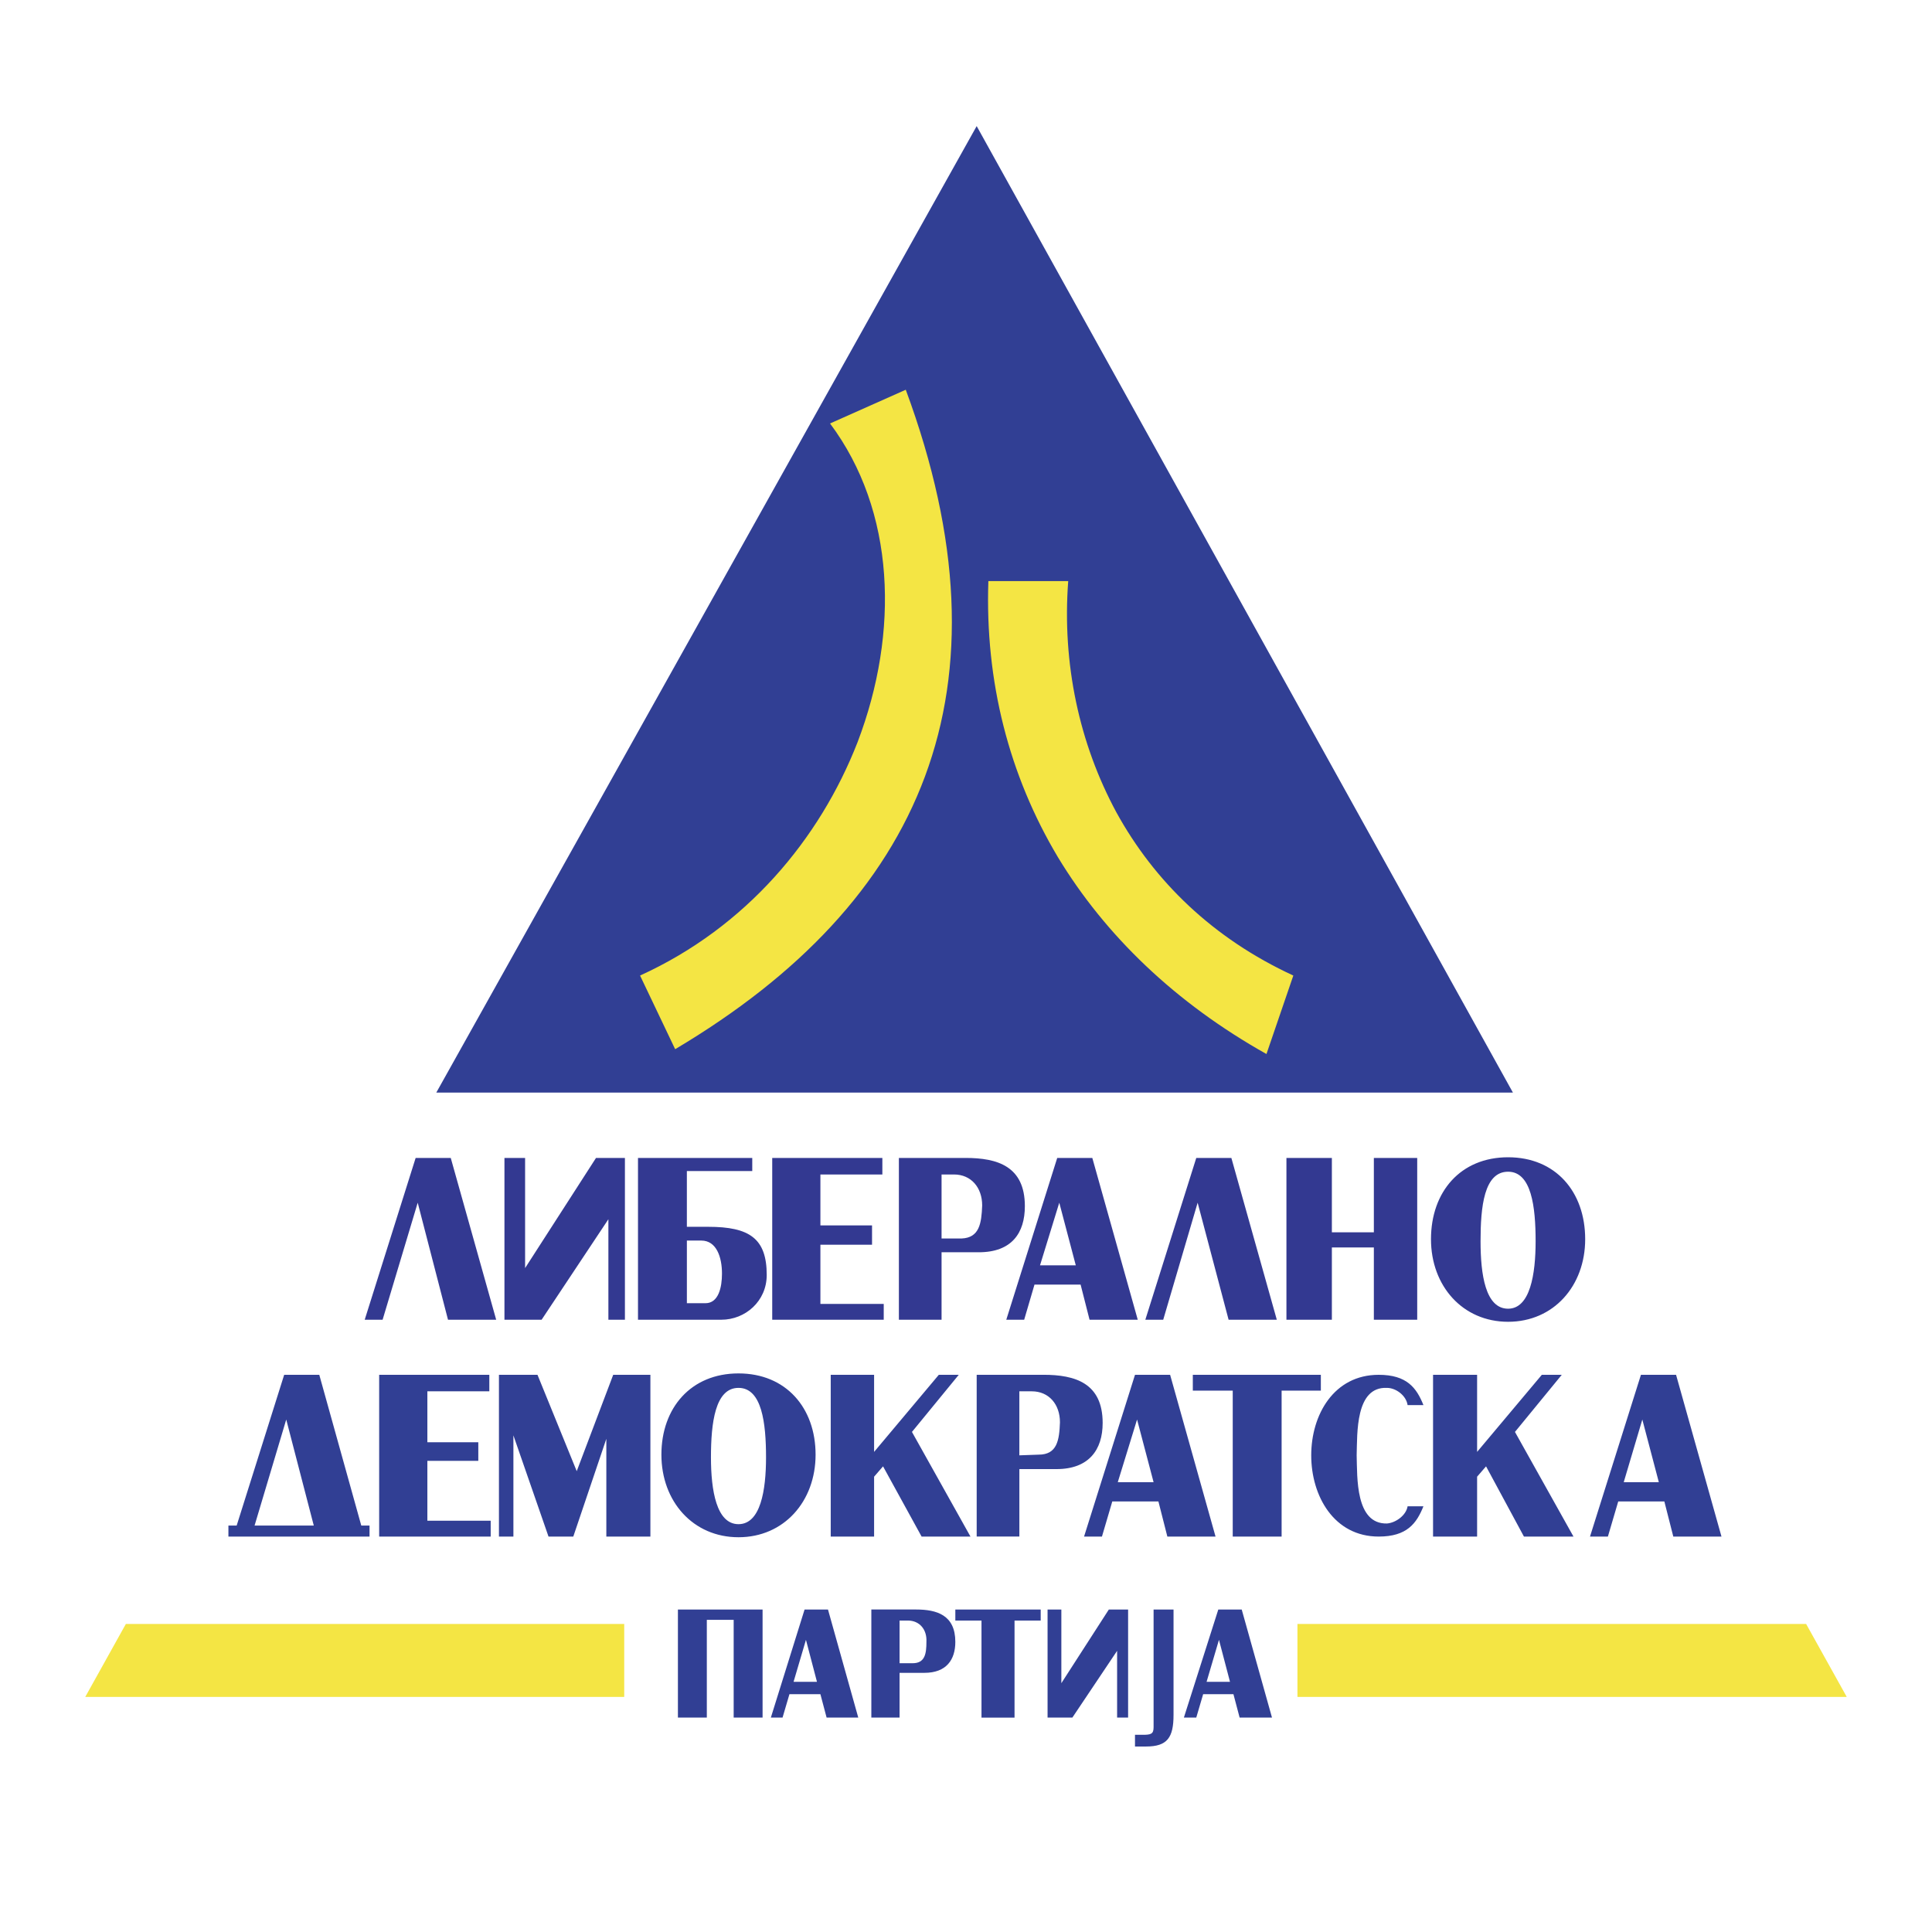
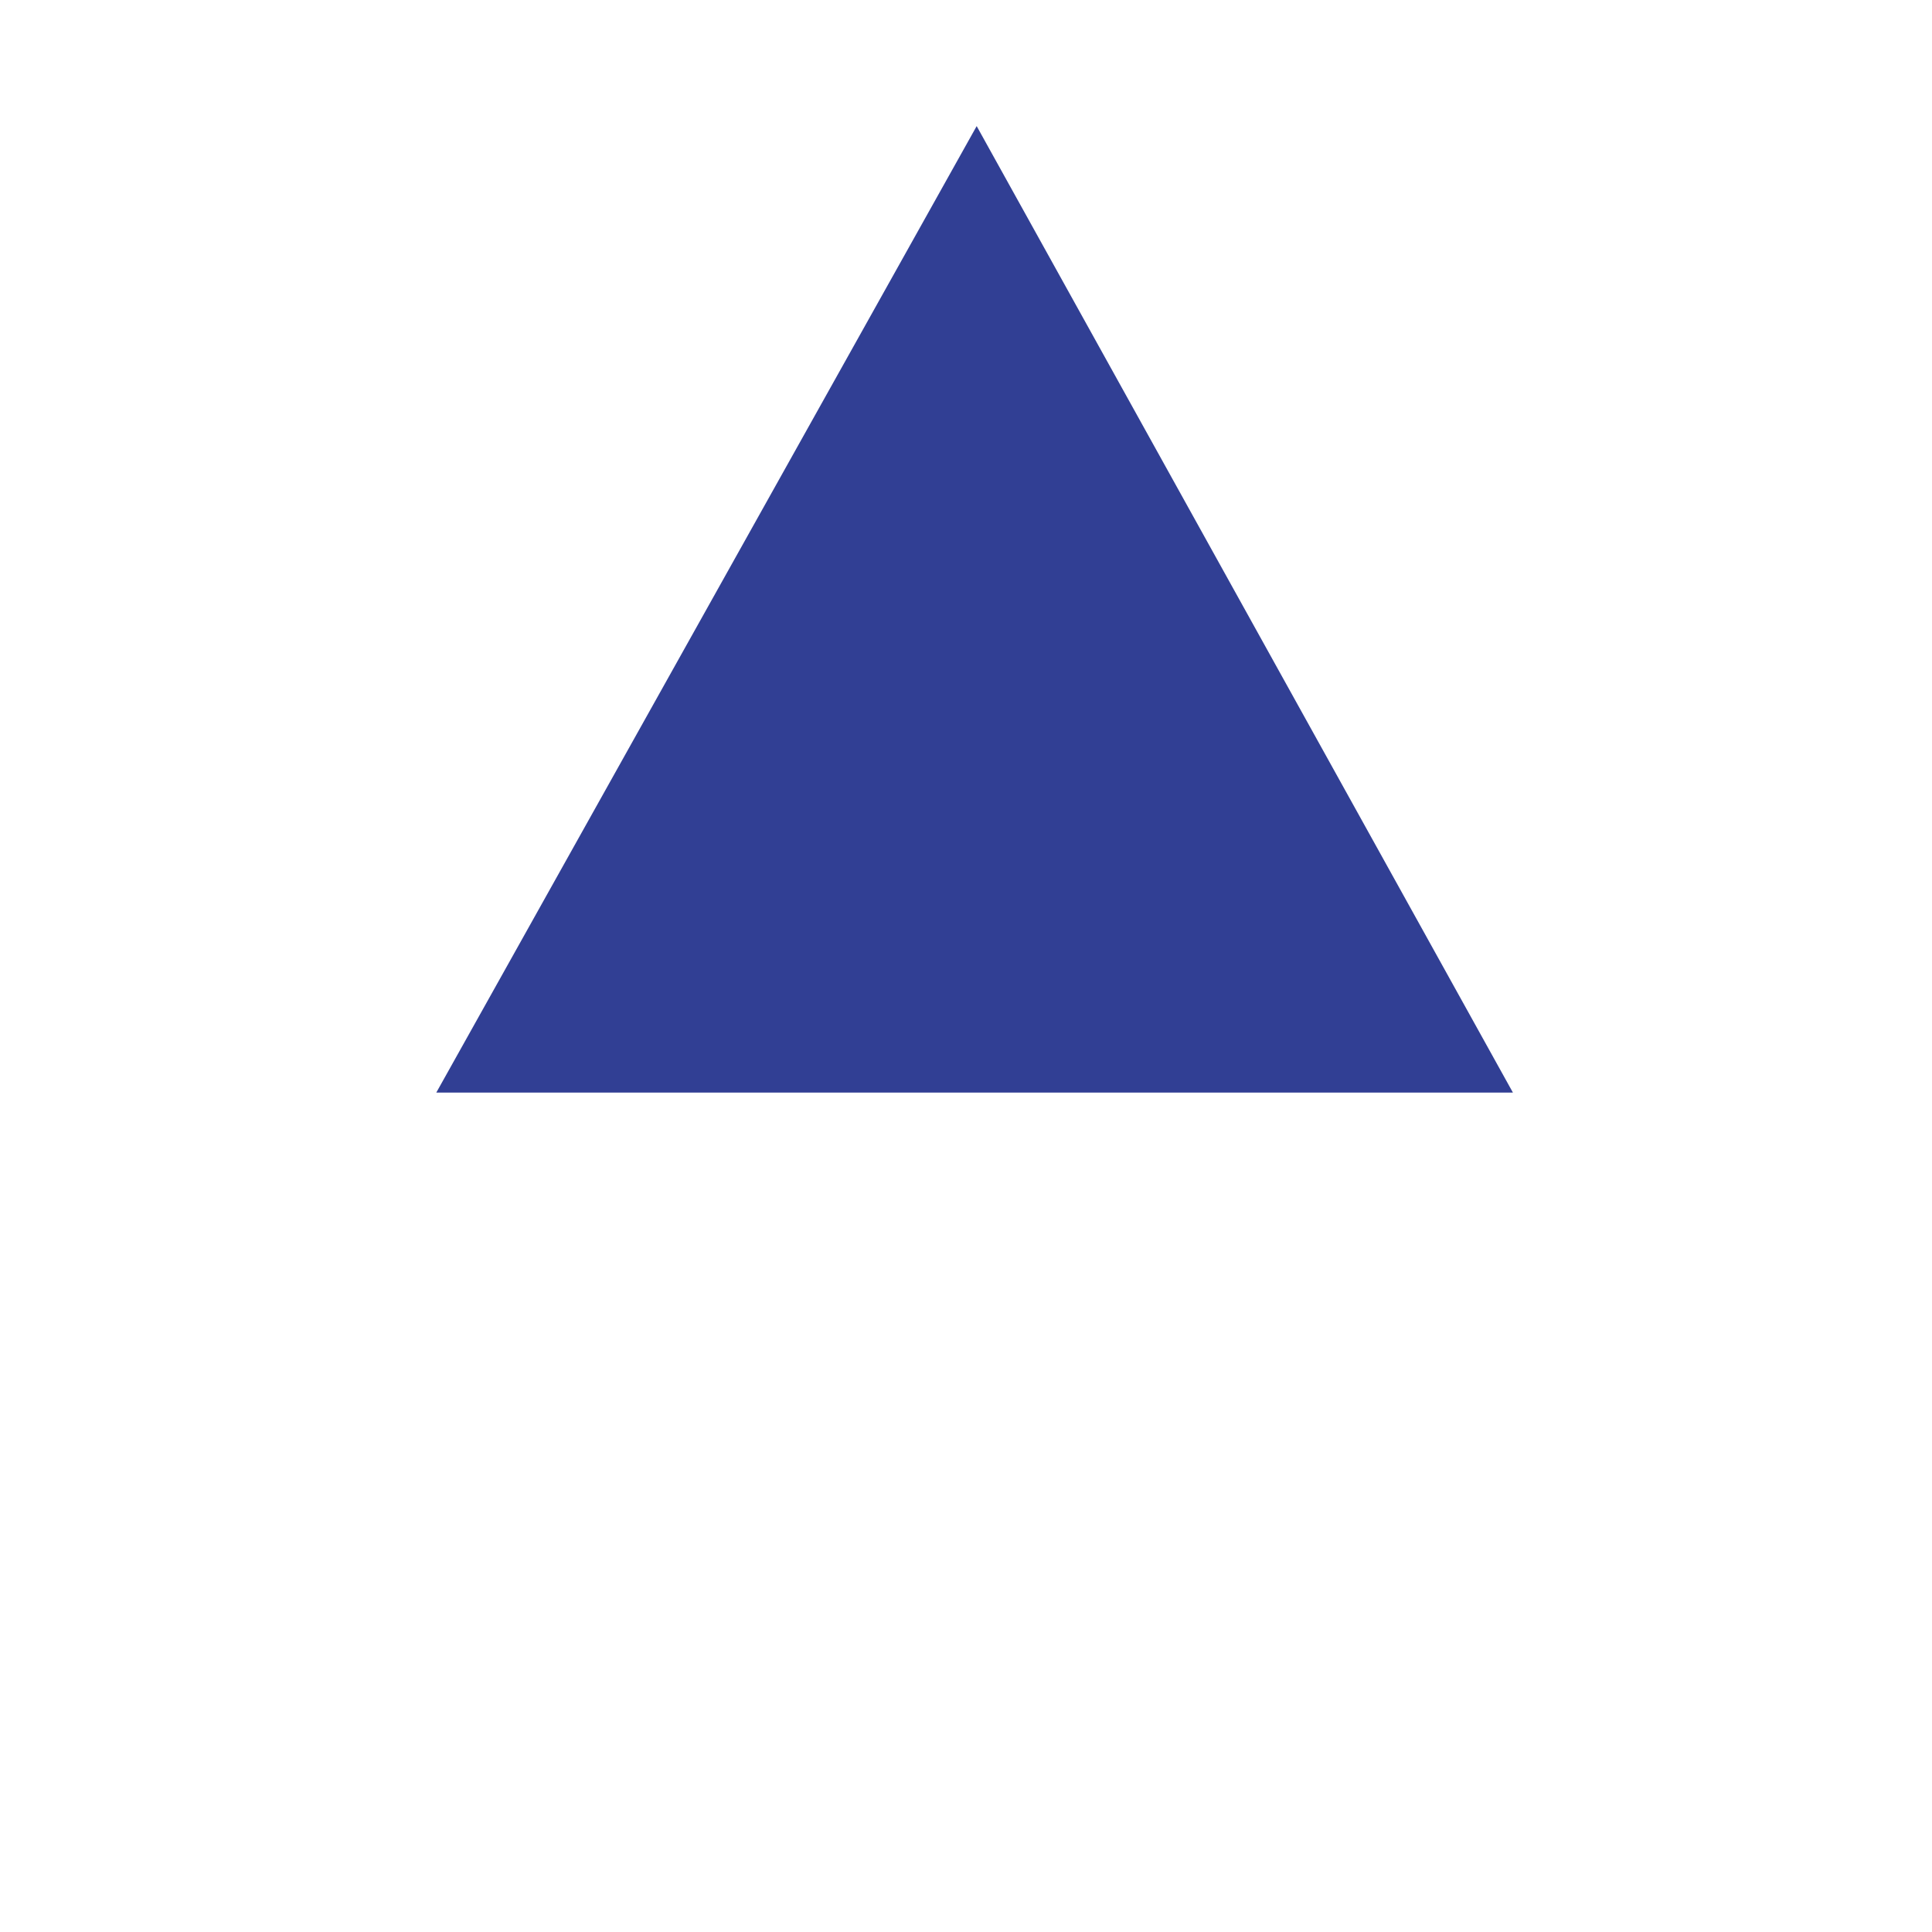
<svg xmlns="http://www.w3.org/2000/svg" width="2500" height="2500" viewBox="0 0 192.756 192.756">
  <g fill-rule="evenodd" clip-rule="evenodd">
    <path fill="#fff" d="M0 0h192.756v192.756H0V0z" />
-     <path fill="#313f94" d="M43.53 109.006h107.413l-53.5-96.425-53.913 96.425z" />
-     <path d="M63.859 97.33l3.502 7.348c24.724-14.696 34.064-35.918 23.007-65.793l-7.555 3.365c6.524 8.722 6.937 20.809 2.747 31.798-3.776 9.684-11.125 18.474-21.701 23.282zM98.609 57.977h7.967c-.617 8.242 1.1 16.208 4.809 23.076 3.777 6.868 9.615 12.568 17.65 16.277l-2.68 7.83c-9.064-5.084-16.07-11.813-20.809-19.643-4.876-8.172-7.278-17.513-6.937-27.54z" fill="#f4e544" />
-     <path d="M114.338 174.25c2.129 0 2.746-.893 2.746-3.16v-10.508h-1.99v11.744c0 .688-.275.756-1.1.756h-.756v1.168h1.1zm-31.867-2.885h3.159l-3.022-10.783h-2.335l-3.365 10.783h1.167l.687-2.334h3.09l.619 2.334zm-3.297-3.57l1.236-4.189 1.099 4.189h-2.335zm44.504 3.57h3.229l-3.021-10.783h-2.336l-3.434 10.783h1.236l.686-2.334h3.023l.617 2.334zm-3.297-3.57l1.236-4.189 1.1 4.189h-2.336zm-8.928 3.57h1.098v-10.783h-1.922l-4.738 7.35v-7.35h-1.375v10.783h2.473l4.465-6.662v6.662h-.001zm-19.23-4.465c2.197 0 3.09-1.305 3.09-3.09 0-2.678-1.854-3.229-3.915-3.229h-4.464v10.783h2.816V166.9h2.473zm-1.648-5.218c1.167 0 1.923.893 1.854 2.129 0 1.168-.138 2.129-1.374 2.129H89.75v-4.258h.825zm10.646 0v9.684h-3.297v-9.684h-2.61v-1.1h8.517v1.1h-2.61zm-33.585-1.1h8.447v10.783h-2.884v-9.752H70.52v9.752h-2.884v-10.783z" fill="#313f94" />
-     <path d="M44.698 131.67h4.807l-4.533-16.141h-3.503l-5.082 16.141h1.786l3.502-11.676 3.023 11.676zm64.007 0h4.809l-4.533-16.141h-3.502l-5.082 16.141h1.785l1.029-3.504h4.602l.892 3.504zm-4.943-5.426l1.922-6.25 1.648 6.25h-3.57zm18.816 5.426h4.809l-4.533-16.141h-3.502l-5.082 16.141h1.785l3.434-11.676 3.089 11.676zm-61.878 0h1.648v-16.141h-2.885l-7.074 10.988v-10.988h-2.06v16.141h3.708l6.662-10.027v10.027h.001zm11.263 0c2.404 0 4.533-1.855 4.533-4.465 0-3.641-1.717-4.807-5.838-4.807h-2.129v-5.564h6.524v-1.305h-11.4v16.141h8.31zm-1.992-7.899c1.511 0 2.061 1.648 2.061 3.297 0 1.373-.344 2.953-1.648 2.953H68.53v-6.25h1.441zm7.074 7.899H88.17v-1.58h-6.318v-5.906h5.151v-1.924h-5.151v-5.082h6.181v-1.648H77.045v16.14zm20.603-6.731c3.297 0 4.602-1.924 4.602-4.602 0-3.984-2.746-4.809-5.906-4.809h-6.662v16.141h4.258v-6.73h3.708zm-2.472-7.761c1.717 0 2.816 1.305 2.816 3.092-.068 1.785-.275 3.227-2.061 3.295H93.94v-6.387h1.236zm41.894 14.492h4.326v-16.141h-4.326v7.418h-4.189v-7.418h-4.533v16.141h4.533v-7.213h4.189v7.213zm13.393.205c4.533 0 7.691-3.57 7.691-8.24 0-4.74-2.953-8.174-7.691-8.174-4.74 0-7.693 3.434-7.693 8.174 0 4.67 3.16 8.24 7.693 8.24zm0-14.973c2.334 0 2.746 3.504 2.746 6.938 0 3.297-.549 6.73-2.746 6.73-2.268 0-2.748-3.434-2.748-6.73 0-3.434.344-6.938 2.748-6.938z" fill="#333991" />
-     <path d="M135.354 145.199c.068-2.197-.137-6.869 3.021-6.73.893 0 1.922.756 2.061 1.717h1.58c-.688-1.717-1.648-3.021-4.465-3.021-4.465 0-6.73 3.982-6.73 8.035 0 4.051 2.266 8.104 6.73 8.104 2.816 0 3.777-1.305 4.465-3.021h-1.58c-.139.893-1.168 1.648-2.061 1.717-3.158.066-2.953-4.604-3.021-6.801zm-7.487-6.457v14.561h-4.877v-14.561h-3.982v-1.578h12.773v1.578h-3.914zm24.176 14.561h4.943l-5.838-10.439 4.67-5.699h-1.99l-6.457 7.691v-7.691h-4.395v16.139h4.395v-5.975l.893-1.031 3.779 7.005zm-60.095 0h4.876l-5.838-10.439 4.67-5.699h-1.991l-6.456 7.691v-7.691h-4.327v16.139h4.327v-5.975l.893-1.031 3.846 7.005zm-31.454 0h4.396v-16.139h-3.71l-3.64 9.615-3.915-9.615H49.78v16.139h1.442v-10.096l3.503 10.096h2.472l3.297-9.752v9.752zm13.186-14.834c2.334 0 2.747 3.502 2.747 6.936 0 3.297-.55 6.662-2.747 6.662-2.198 0-2.748-3.365-2.748-6.662.001-3.434.413-6.936 2.748-6.936zm0 14.902c4.532 0 7.691-3.57 7.691-8.24s-2.953-8.105-7.691-8.105c-4.739 0-7.692 3.436-7.692 8.105s3.159 8.24 7.692 8.24zm29.258-14.559c1.717 0 2.814 1.305 2.814 3.09-.068 1.785-.273 3.229-2.129 3.229l-1.922.068v-6.387h1.237zm2.472 7.76c3.227 0 4.602-1.924 4.602-4.602 0-3.982-2.748-4.807-5.906-4.807h-6.662v16.139h4.258v-6.73h3.708zm-67.58 6.731h11.126v-1.58h-6.318v-5.975h5.082v-1.854h-5.082v-5.082h6.181v-1.648H37.83v16.139zM162 147.877l1.855-6.25 1.646 6.25H162zm4.945 5.426h4.807l-4.531-16.139h-3.504l-5.082 16.139h1.785l1.031-3.502h4.602l.892 3.502zm-55.424-5.426l1.924-6.25 1.648 6.25h-3.572zm4.946 5.426h4.807l-4.531-16.139h-3.504l-5.082 16.139h1.785l1.031-3.502h4.602l.892 3.502zm-91.068-1.1l3.159-10.576 2.747 10.576h-5.906zm6.181 1.1h5.288v-1.1h-.824l-4.189-15.039h-3.503l-4.739 15.039h-.824v1.1h8.791z" fill="#313f94" />
-     <path d="M12.556 162.025h49.723v7.279H8.504l4.052-7.279zm116.891 0h50.752l4.053 7.279h-54.805v-7.279z" fill="#f4e544" />
+     <path fill="#313f94" d="M43.53 109.006h107.413l-53.5-96.425-53.913 96.425" />
  </g>
</svg>